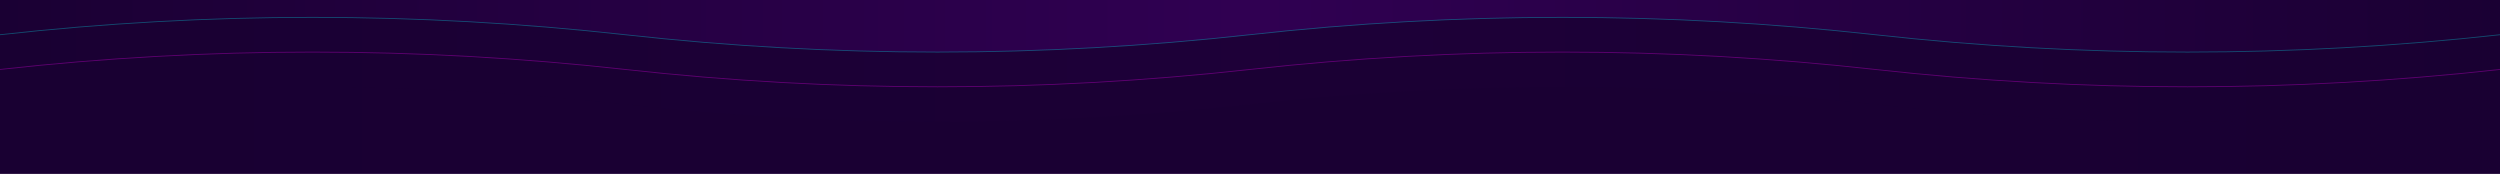
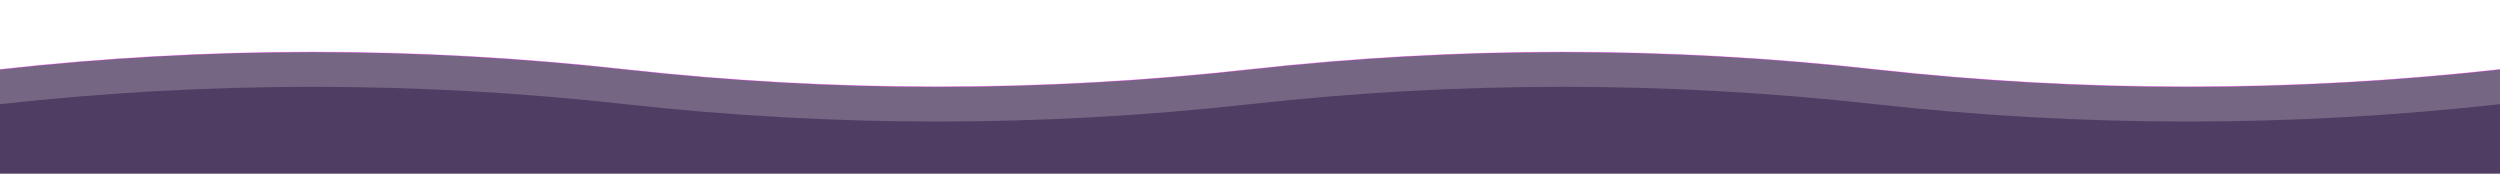
<svg xmlns="http://www.w3.org/2000/svg" width="1440" height="100" viewBox="0 0 1440 100" fill="none">
  <defs>
    <linearGradient id="waveGradient" x1="0%" y1="0%" x2="100%" y2="0%">
      <stop offset="0%" stop-color="#1A0033" />
      <stop offset="50%" stop-color="#300052" />
      <stop offset="100%" stop-color="#1A0033" />
    </linearGradient>
  </defs>
-   <rect width="1440" height="100" fill="url(#waveGradient)" />
-   <path d="M0 20 Q180 0, 360 20 Q540 40, 720 20 Q900 0, 1080 20 Q1260 40, 1440 20 L1440 100 L0 100 Z" fill="#1A0033" opacity="0.8" />
  <path d="M0 40 Q180 20, 360 40 Q540 60, 720 40 Q900 20, 1080 40 Q1260 60, 1440 40 L1440 100 L0 100 Z" fill="#1A0033" opacity="0.6" />
  <path d="M0 60 Q180 40, 360 60 Q540 80, 720 60 Q900 40, 1080 60 Q1260 80, 1440 60 L1440 100 L0 100 Z" fill="#1A0033" opacity="0.4" />
-   <path d="M0 20 Q180 0, 360 20 Q540 40, 720 20 Q900 0, 1080 20 Q1260 40, 1440 20" fill="none" stroke="#00FFFF" stroke-width="0.5" opacity="0.3" />
  <path d="M0 40 Q180 20, 360 40 Q540 60, 720 40 Q900 20, 1080 40 Q1260 60, 1440 40" fill="none" stroke="#FF00FF" stroke-width="0.5" opacity="0.3" />
</svg>